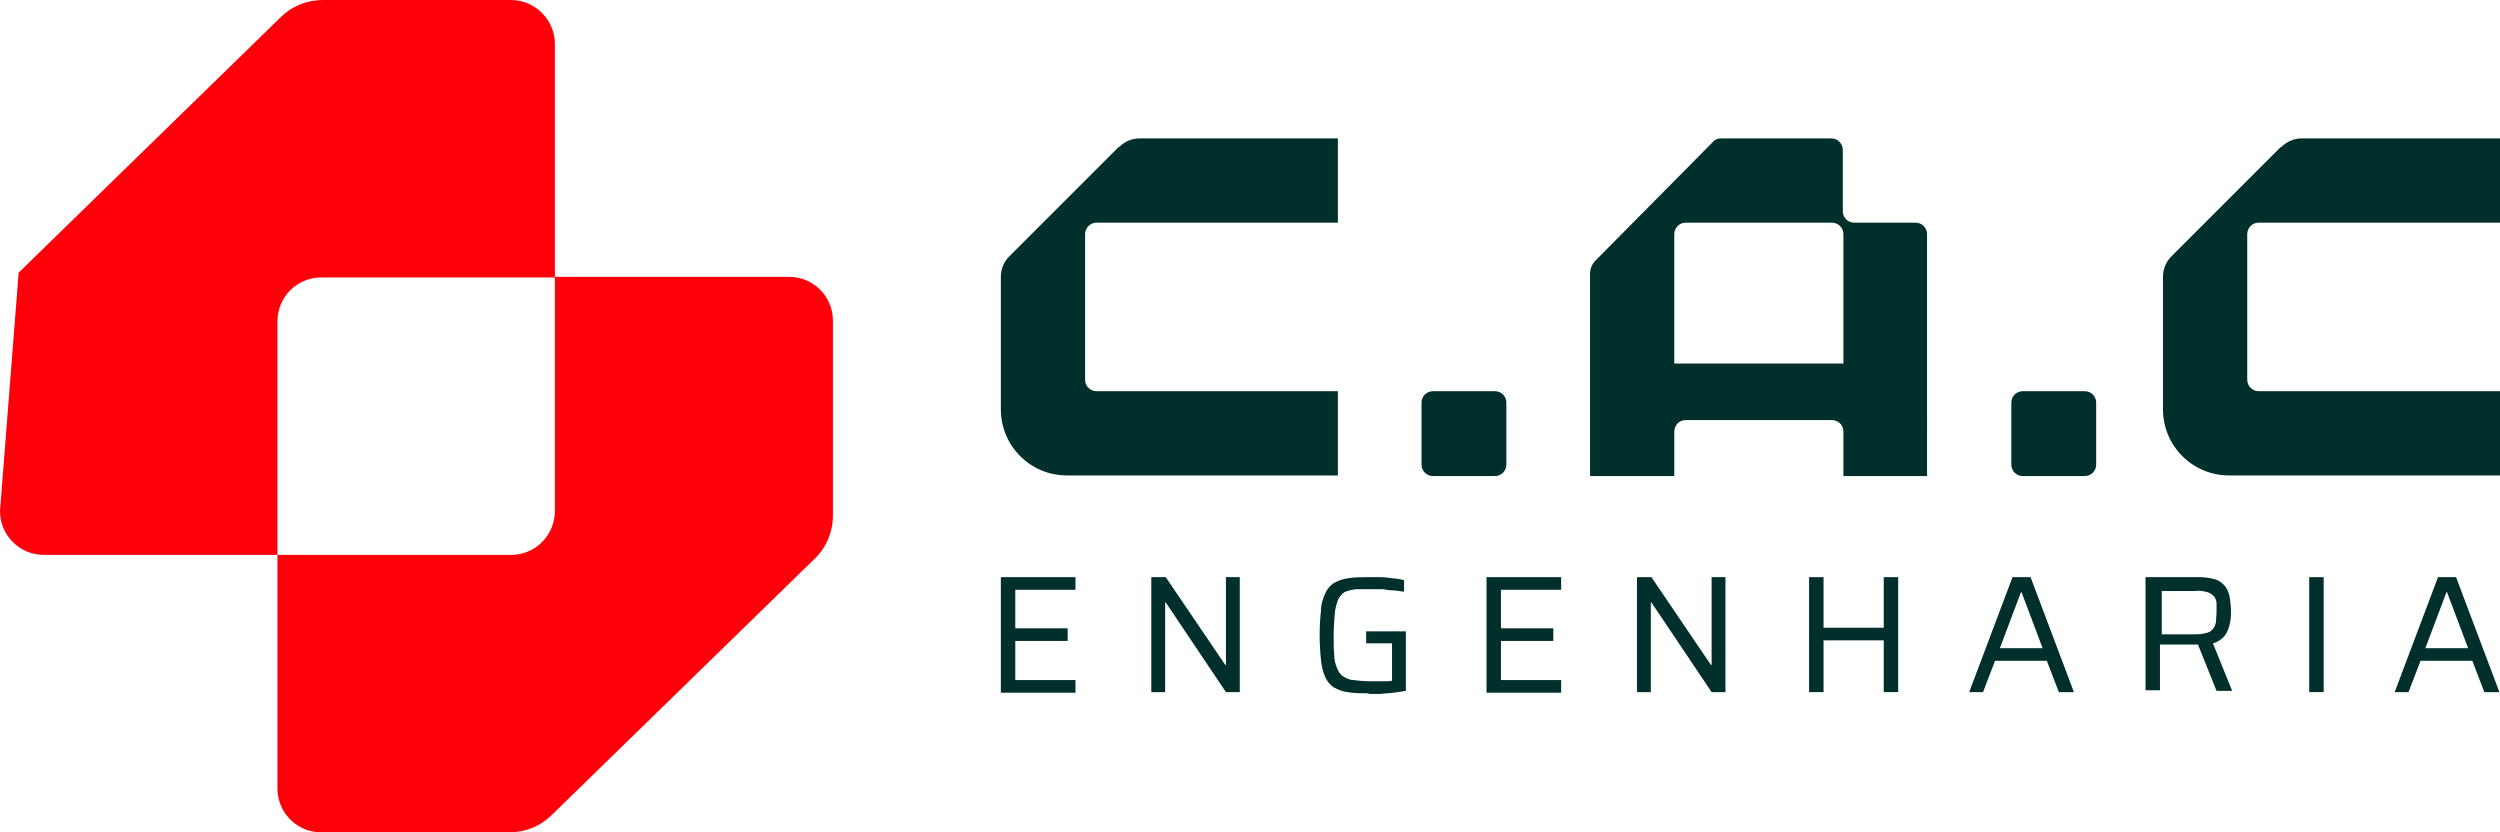
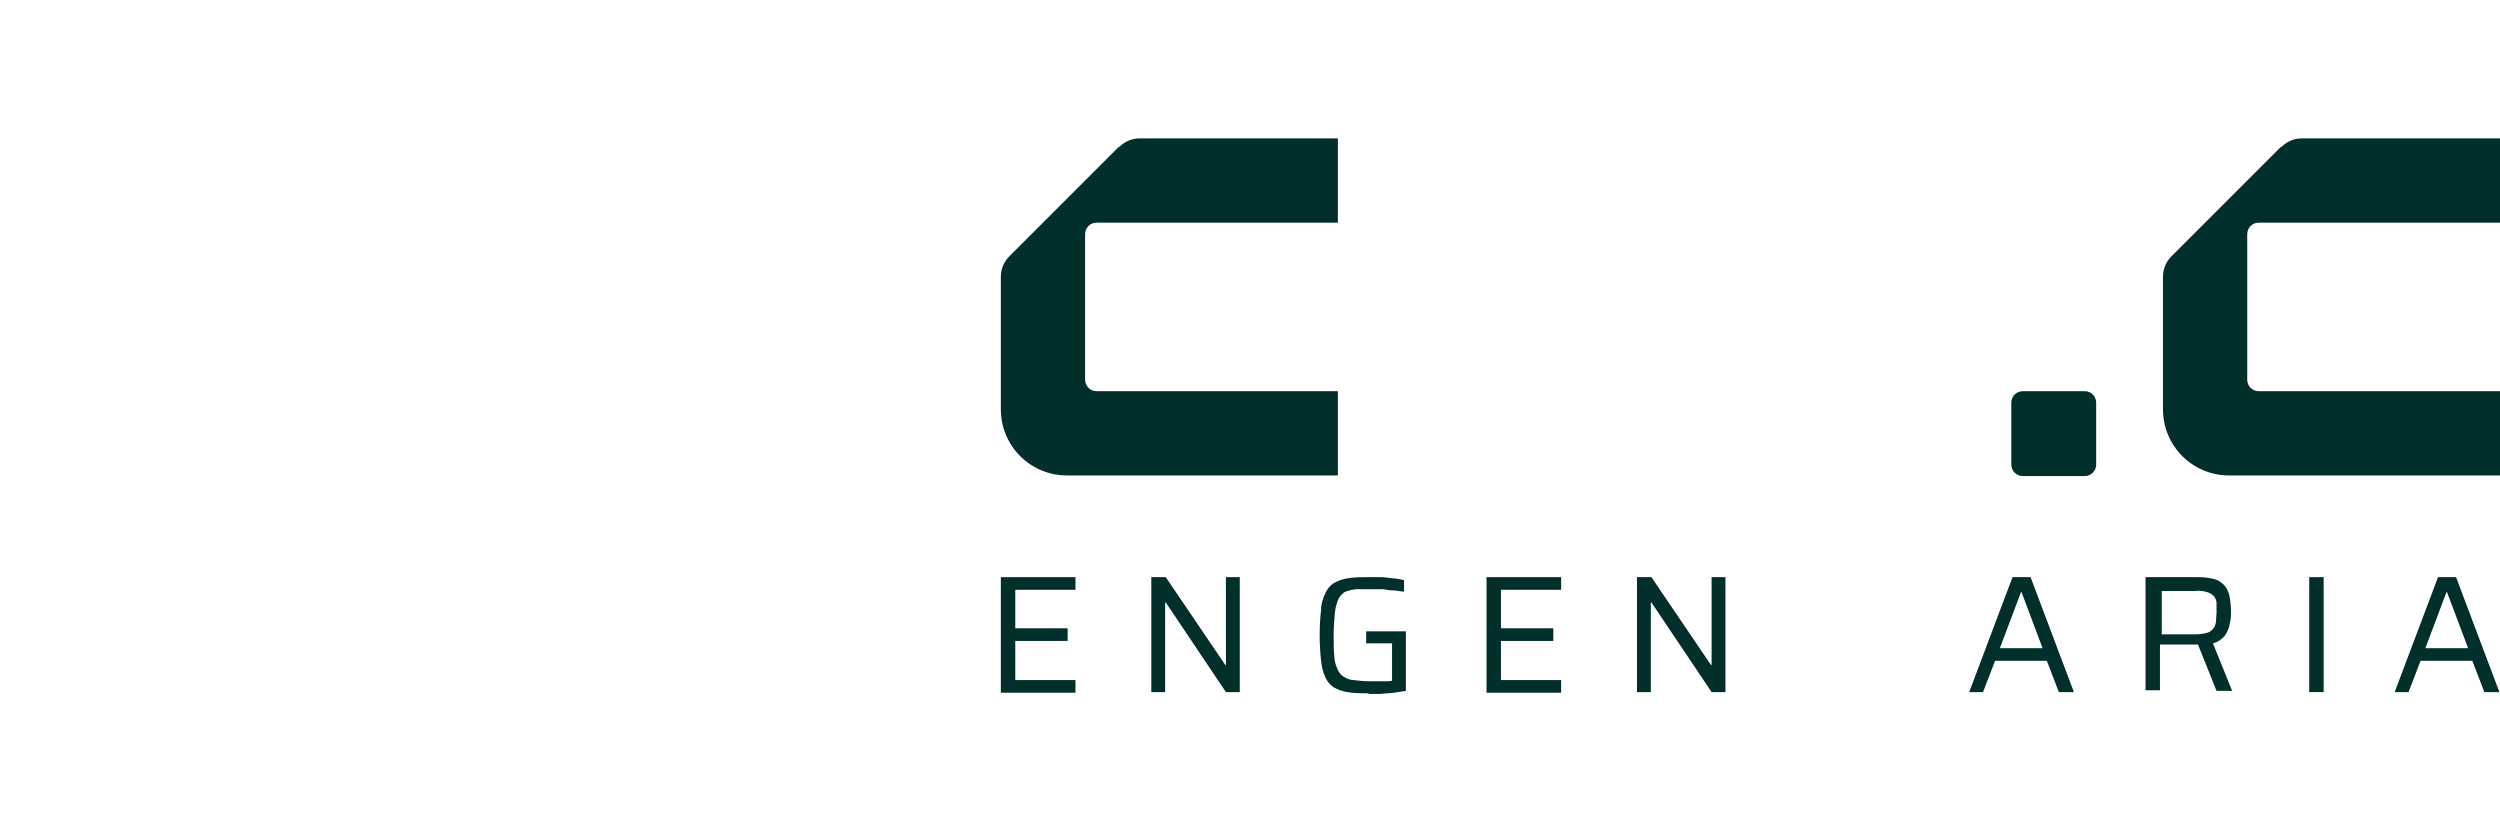
<svg xmlns="http://www.w3.org/2000/svg" id="Layer_2" data-name="Layer 2" viewBox="0 0 41.54 13.83">
  <defs>
    <style>      .cls-1 {        fill: #002f2c;      }      .cls-2 {        fill: #ff000a;      }    </style>
  </defs>
  <g id="Sessoes">
    <g>
-       <path id="Caminho_9406" data-name="Caminho 9406" class="cls-2" d="M0,8.49c0,.4.32.73.73.73h3.88v-3.88c0-.4.32-.73.73-.73h3.88V.73C9.22.33,8.89,0,8.49,0h0s-3.12,0-3.12,0c-.27,0-.52.1-.71.29L.31,4.53" />
-       <path id="Caminho_9407" data-name="Caminho 9407" class="cls-2" d="M9.22,8.49c0,.4-.32.73-.73.73h-3.88v3.88c0,.4.32.73.73.73h3.12c.27,0,.52-.1.71-.29l4.36-4.25c.2-.19.31-.45.31-.73v-3.23c0-.4-.32-.73-.73-.73h-3.89v3.88Z" />
-       <path id="Caminho_9408" data-name="Caminho 9408" class="cls-1" d="M26.43,7.91h1.39v-.74c0-.1.08-.19.19-.19h2.43c.1,0,.19.08.19.19v.74h1.39V3.89c0-.1-.08-.19-.19-.19h-1.02c-.1,0-.19-.08-.19-.19h0v-1.02c0-.1-.08-.19-.19-.19h-1.84c-.05,0-.1.02-.13.06l-1.95,1.97c-.06.06-.09.14-.09.22v3.35ZM30.63,6.04h-2.81v-2.15c0-.1.08-.19.19-.19h2.43c.1,0,.19.08.19.19h0s0,2.15,0,2.15Z" />
-       <path id="Caminho_9409" data-name="Caminho 9409" class="cls-1" d="M23.81,7.91h1.03c.1,0,.19-.08.19-.19h0v-1.03c0-.1-.08-.19-.19-.19h-1.03c-.1,0-.19.08-.19.19h0v1.03c0,.1.08.19.19.19h0" />
      <path id="Caminho_9410" data-name="Caminho 9410" class="cls-1" d="M33.61,7.91h1.03c.1,0,.19-.08.19-.19h0v-1.03c0-.1-.08-.19-.19-.19h-1.03c-.1,0-.19.08-.19.19h0v1.03c0,.1.08.19.19.19h0" />
      <path id="Caminho_9411" data-name="Caminho 9411" class="cls-1" d="M37.9,2.44l-1.82,1.82c-.09.09-.14.21-.14.34v2.2c0,.61.49,1.1,1.1,1.1h4.5v-1.4h-4.01c-.1,0-.19-.08-.19-.19h0v-2.42c0-.1.08-.19.19-.19h4.01v-1.4h-3.3c-.12,0-.24.05-.33.14" />
      <path id="Caminho_9413" data-name="Caminho 9413" class="cls-1" d="M16.63,11.5v-1.91h1.24v.21h-1v.64h.87v.21h-.87v.65h1v.21h-1.24Z" />
      <path id="Caminho_9414" data-name="Caminho 9414" class="cls-1" d="M19.13,11.5v-1.91h.24l.99,1.46h.01v-1.46h.23v1.91h-.23l-1-1.49h-.01v1.49h-.23Z" />
      <path id="Caminho_9415" data-name="Caminho 9415" class="cls-1" d="M22.73,11.52c-.12,0-.23,0-.34-.02-.08-.01-.16-.04-.23-.08-.06-.04-.11-.1-.14-.17-.04-.09-.06-.18-.07-.28-.03-.28-.03-.56,0-.83,0-.1.03-.19.07-.28.03-.07.08-.13.14-.17.07-.04.15-.07.23-.08.11-.02.23-.02.34-.02.06,0,.13,0,.2,0,.07,0,.14.01.21.02.07,0,.13.02.19.03v.19c-.06,0-.12-.02-.18-.02-.06,0-.12-.01-.17-.02-.05,0-.1,0-.13,0-.11,0-.21,0-.29,0-.07,0-.14.02-.2.04-.05.02-.09.07-.12.12-.03.07-.05.15-.06.23-.01.12-.02.25-.02.37,0,.14,0,.25.01.34,0,.08.02.15.05.22.02.05.05.1.1.13.05.03.11.06.17.06.09.01.17.02.26.02.04,0,.08,0,.13,0,.05,0,.09,0,.14,0,.04,0,.08,0,.11-.01v-.62h-.43v-.2h.66v.99c-.06.01-.13.02-.2.03s-.15.01-.22.02c-.07,0-.14,0-.19,0" />
      <path id="Caminho_9416" data-name="Caminho 9416" class="cls-1" d="M24.7,11.5v-1.91h1.24v.21h-1v.64h.87v.21h-.87v.65h1v.21h-1.24Z" />
      <path id="Caminho_9417" data-name="Caminho 9417" class="cls-1" d="M27.2,11.5v-1.91h.24l.99,1.46h.01v-1.46h.23v1.91h-.23l-1-1.49h-.01v1.49h-.23Z" />
-       <path id="Caminho_9418" data-name="Caminho 9418" class="cls-1" d="M30.06,11.5v-1.91h.24v.84h1v-.84h.24v1.91h-.24v-.86h-1v.86h-.24Z" />
      <path id="Caminho_9419" data-name="Caminho 9419" class="cls-1" d="M32.72,11.5l.72-1.91h.3l.72,1.91h-.25l-.2-.52h-.86l-.2.52h-.24ZM33.23,10.77h.71l-.35-.93h-.01l-.35.93Z" />
      <path id="Caminho_9420" data-name="Caminho 9420" class="cls-1" d="M35.65,11.5v-1.91h.88c.1,0,.19.01.29.04.06.02.12.07.16.12.04.06.06.12.07.18.01.07.02.15.02.22,0,.07,0,.14-.02.21-.01.07-.04.14-.08.2-.05.06-.12.11-.2.13l.32.79h-.26l-.32-.8.07.03s-.03,0-.05,0c-.02,0-.04,0-.07,0h-.57v.76h-.24ZM35.89,10.54h.54c.07,0,.15,0,.22-.02.05-.01.09-.03.12-.07.03-.03.04-.07.05-.11,0-.05.01-.11.01-.16,0-.05,0-.11,0-.16,0-.04-.02-.08-.04-.11-.03-.03-.07-.06-.11-.07-.07-.02-.14-.03-.21-.02h-.55v.74Z" />
      <rect id="Retângulo_3371" data-name="Retângulo 3371" class="cls-1" x="38.37" y="9.59" width=".24" height="1.91" />
      <path id="Caminho_9421" data-name="Caminho 9421" class="cls-1" d="M39.79,11.5l.72-1.91h.3l.72,1.91h-.25l-.2-.52h-.86l-.2.52h-.24ZM40.3,10.77h.71l-.35-.93h-.01l-.35.93Z" />
      <path id="Caminho_9422" data-name="Caminho 9422" class="cls-1" d="M18.59,2.44l-1.82,1.82c-.09.09-.14.21-.14.34v2.2c0,.61.49,1.1,1.1,1.1h4.5v-1.4h-4.01c-.1,0-.19-.08-.19-.19v-2.42c0-.1.08-.19.19-.19h4.01v-1.4h-3.3c-.12,0-.24.05-.33.14" />
    </g>
  </g>
</svg>